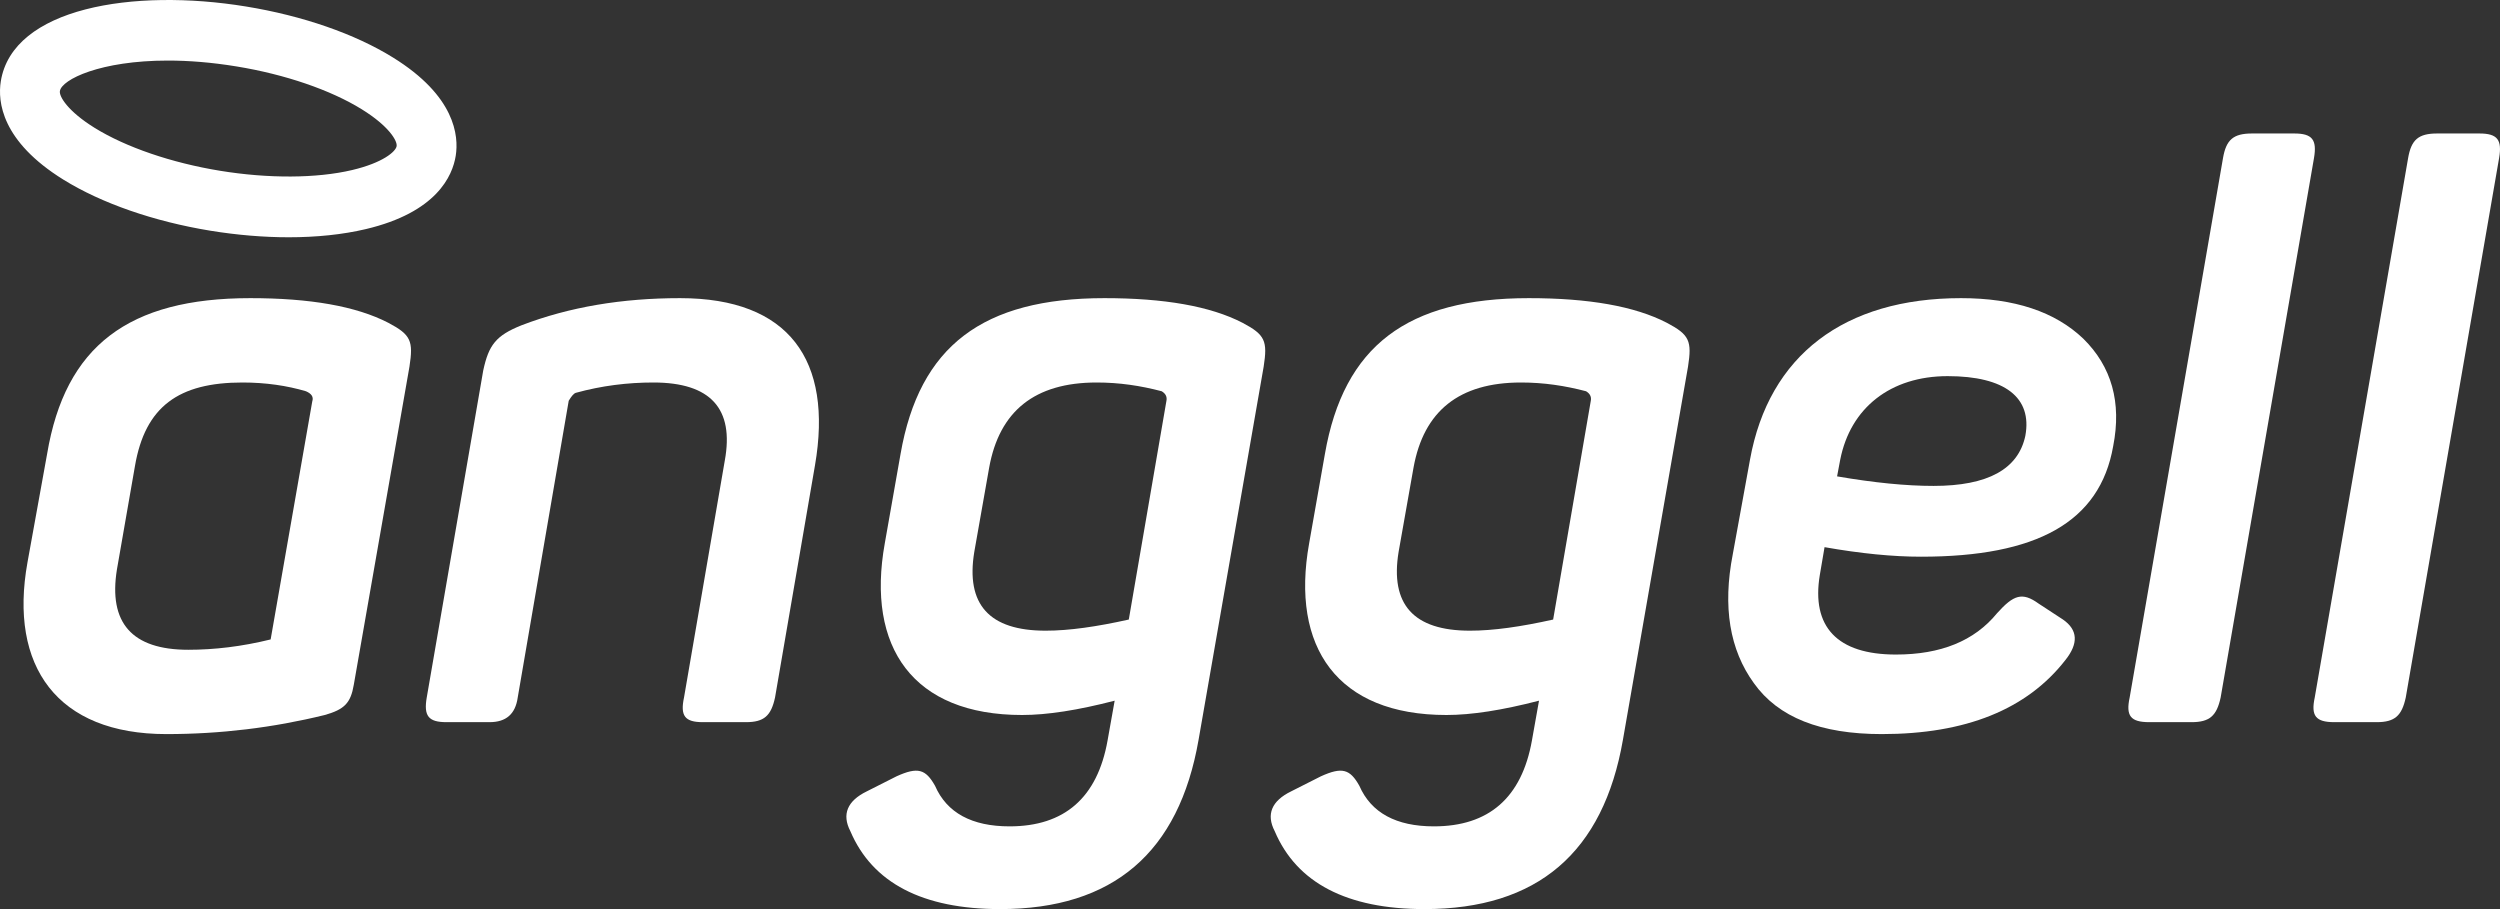
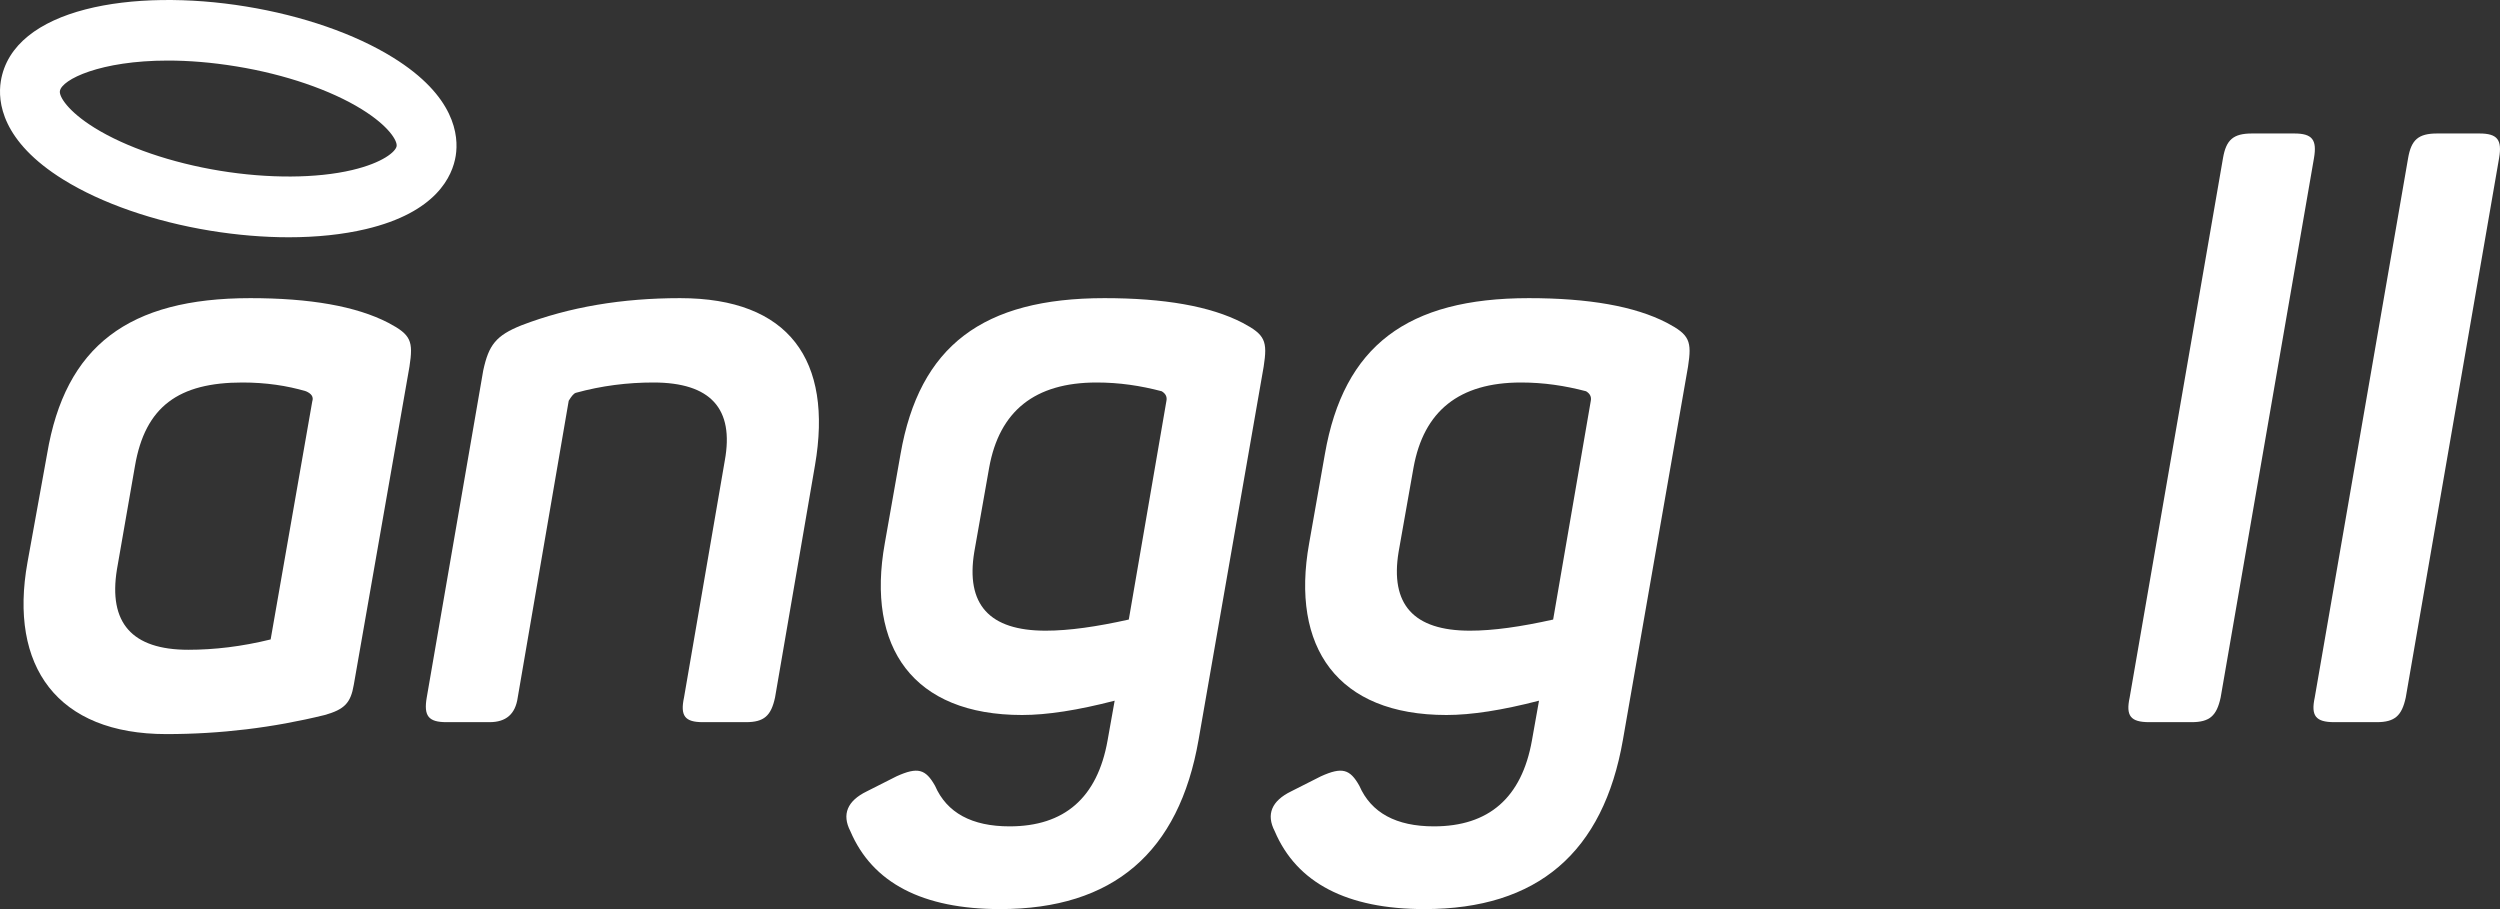
<svg xmlns="http://www.w3.org/2000/svg" viewBox="0 0 66 24" fill="none">
  <rect x="0" y="0" width="66" height="24" fill="#333333" stroke="none" />
  <path d="M58.625 18.414C58.521 18.897 58.335 19.065 57.858 19.065H56.741C56.243 19.065 56.119 18.897 56.223 18.414L58.687 4.175C58.77 3.692 58.956 3.524 59.453 3.524H60.571C61.047 3.524 61.172 3.692 61.089 4.175L58.625 18.414Z" fill="#FFFFFF" />
  <path fill-rule="evenodd" clip-rule="evenodd" d="M1.243 11.988C1.72 9.132 3.397 7.871 6.607 7.871C8.181 7.871 9.402 8.082 10.252 8.522C10.852 8.838 10.914 9.005 10.81 9.678L9.34 18.078C9.258 18.562 9.092 18.729 8.574 18.876C7.208 19.212 5.82 19.38 4.391 19.38C1.513 19.38 0.229 17.595 0.726 14.844L1.243 11.988ZM6.4 10.098C4.722 10.098 3.832 10.728 3.563 12.303L3.087 15.033C2.859 16.44 3.48 17.154 4.971 17.154C5.654 17.154 6.379 17.07 7.145 16.881L8.243 10.601C8.285 10.476 8.222 10.392 8.077 10.329C7.58 10.182 7.021 10.098 6.4 10.098Z" fill="#FFFFFF" />
  <path d="M17.955 7.871C20.833 7.871 21.993 9.51 21.516 12.282L20.461 18.414C20.357 18.898 20.17 19.065 19.694 19.065H18.555C18.078 19.065 17.955 18.898 18.058 18.414L19.135 12.156C19.384 10.791 18.763 10.098 17.251 10.098C16.567 10.098 15.884 10.182 15.2 10.371C15.139 10.392 15.077 10.476 15.014 10.581L13.668 18.414C13.606 18.855 13.358 19.065 12.923 19.065H11.784C11.308 19.065 11.183 18.898 11.266 18.414L12.757 9.782C12.902 9.11 13.089 8.858 13.772 8.586C15.035 8.103 16.423 7.871 17.955 7.871Z" fill="#FFFFFF" />
  <path fill-rule="evenodd" clip-rule="evenodd" d="M29.157 7.871C25.948 7.871 24.271 9.132 23.774 11.988L23.359 14.34C22.863 17.091 24.105 18.876 26.983 18.876C27.646 18.876 28.454 18.75 29.427 18.498L29.24 19.548C28.971 21.06 28.102 21.816 26.652 21.816C25.658 21.816 24.996 21.459 24.685 20.745C24.437 20.304 24.229 20.241 23.67 20.494L22.883 20.892C22.366 21.144 22.221 21.501 22.449 21.942C23.029 23.307 24.354 24 26.404 24C29.386 24 31.125 22.509 31.643 19.527L33.361 9.678C33.465 9.005 33.403 8.838 32.803 8.522C31.953 8.082 30.732 7.871 29.157 7.871ZM26.114 12.345C26.383 10.854 27.315 10.098 28.951 10.098C29.551 10.098 30.11 10.182 30.669 10.329C30.773 10.392 30.815 10.476 30.794 10.581L29.8 16.356C28.951 16.545 28.226 16.65 27.605 16.65C26.114 16.65 25.493 15.957 25.721 14.571L26.114 12.345Z" fill="#FFFFFF" />
  <path fill-rule="evenodd" clip-rule="evenodd" d="M34.977 11.988C35.474 9.132 37.151 7.871 40.36 7.871C41.935 7.871 43.156 8.082 44.005 8.522C44.606 8.838 44.668 9.005 44.564 9.678L42.846 19.527C42.328 22.509 40.589 24 37.606 24C35.557 24 34.231 23.307 33.652 21.942C33.423 21.501 33.569 21.144 34.086 20.892L34.873 20.494C35.432 20.241 35.64 20.304 35.887 20.745C36.198 21.459 36.861 21.816 37.855 21.816C39.305 21.816 40.174 21.06 40.443 19.548L40.63 18.498C39.656 18.75 38.849 18.876 38.186 18.876C35.308 18.876 34.066 17.091 34.562 14.34L34.977 11.988ZM40.154 10.098C38.518 10.098 37.586 10.854 37.317 12.345L36.923 14.571C36.696 15.957 37.317 16.65 38.807 16.65C39.429 16.65 40.154 16.545 41.003 16.356L41.997 10.581C42.018 10.476 41.976 10.392 41.872 10.329C41.313 10.182 40.754 10.098 40.154 10.098Z" fill="#FFFFFF" />
-   <path fill-rule="evenodd" clip-rule="evenodd" d="M51.771 7.871C48.685 7.871 46.697 9.384 46.2 12.135L45.745 14.634C45.475 16.02 45.662 17.154 46.303 18.036C46.946 18.939 48.064 19.38 49.679 19.38C51.895 19.38 53.51 18.729 54.525 17.427C54.877 16.986 54.856 16.629 54.463 16.356L53.821 15.936C53.386 15.621 53.158 15.705 52.723 16.188C52.123 16.923 51.233 17.28 50.052 17.28C48.499 17.28 47.816 16.545 48.043 15.18L48.168 14.445C49.12 14.613 49.969 14.697 50.714 14.697C53.758 14.697 55.436 13.794 55.788 11.778C56.015 10.623 55.746 9.678 55.001 8.943C54.255 8.229 53.179 7.871 51.771 7.871ZM48.582 12.135C48.851 10.77 49.907 9.93 51.419 9.93C52.931 9.93 53.655 10.496 53.469 11.505C53.282 12.387 52.475 12.828 51.046 12.828C50.321 12.828 49.472 12.744 48.499 12.576L48.582 12.135Z" fill="#FFFFFF" />
  <path d="M62.745 19.065C63.222 19.065 63.408 18.897 63.512 18.414L65.976 4.175C66.059 3.692 65.934 3.524 65.458 3.524H64.34C63.843 3.524 63.657 3.692 63.574 4.175L61.109 18.414C61.006 18.897 61.13 19.065 61.627 19.065H62.745Z" fill="#FFFFFF" />
  <path d="M4.433 1.599C2.652 1.599 1.63 2.097 1.581 2.404C1.558 2.546 1.788 2.935 2.499 3.376C3.324 3.887 4.529 4.299 5.807 4.508C7.085 4.717 8.357 4.711 9.297 4.489C10.11 4.297 10.448 4.001 10.471 3.858C10.493 3.717 10.264 3.327 9.552 2.886C8.728 2.375 7.523 1.963 6.245 1.754C5.576 1.644 4.969 1.599 4.433 1.599ZM7.622 6.264C6.961 6.264 6.262 6.206 5.555 6.091C4.06 5.846 2.683 5.367 1.676 4.744C0.038 3.729 -0.064 2.682 0.021 2.148C0.331 0.206 3.513 -0.317 6.497 0.172C7.991 0.416 9.369 0.894 10.376 1.519C12.013 2.533 12.116 3.581 12.031 4.114C11.946 4.647 11.524 5.608 9.655 6.049C9.05 6.192 8.358 6.264 7.622 6.264Z" fill="#FFFFFF" />
</svg>